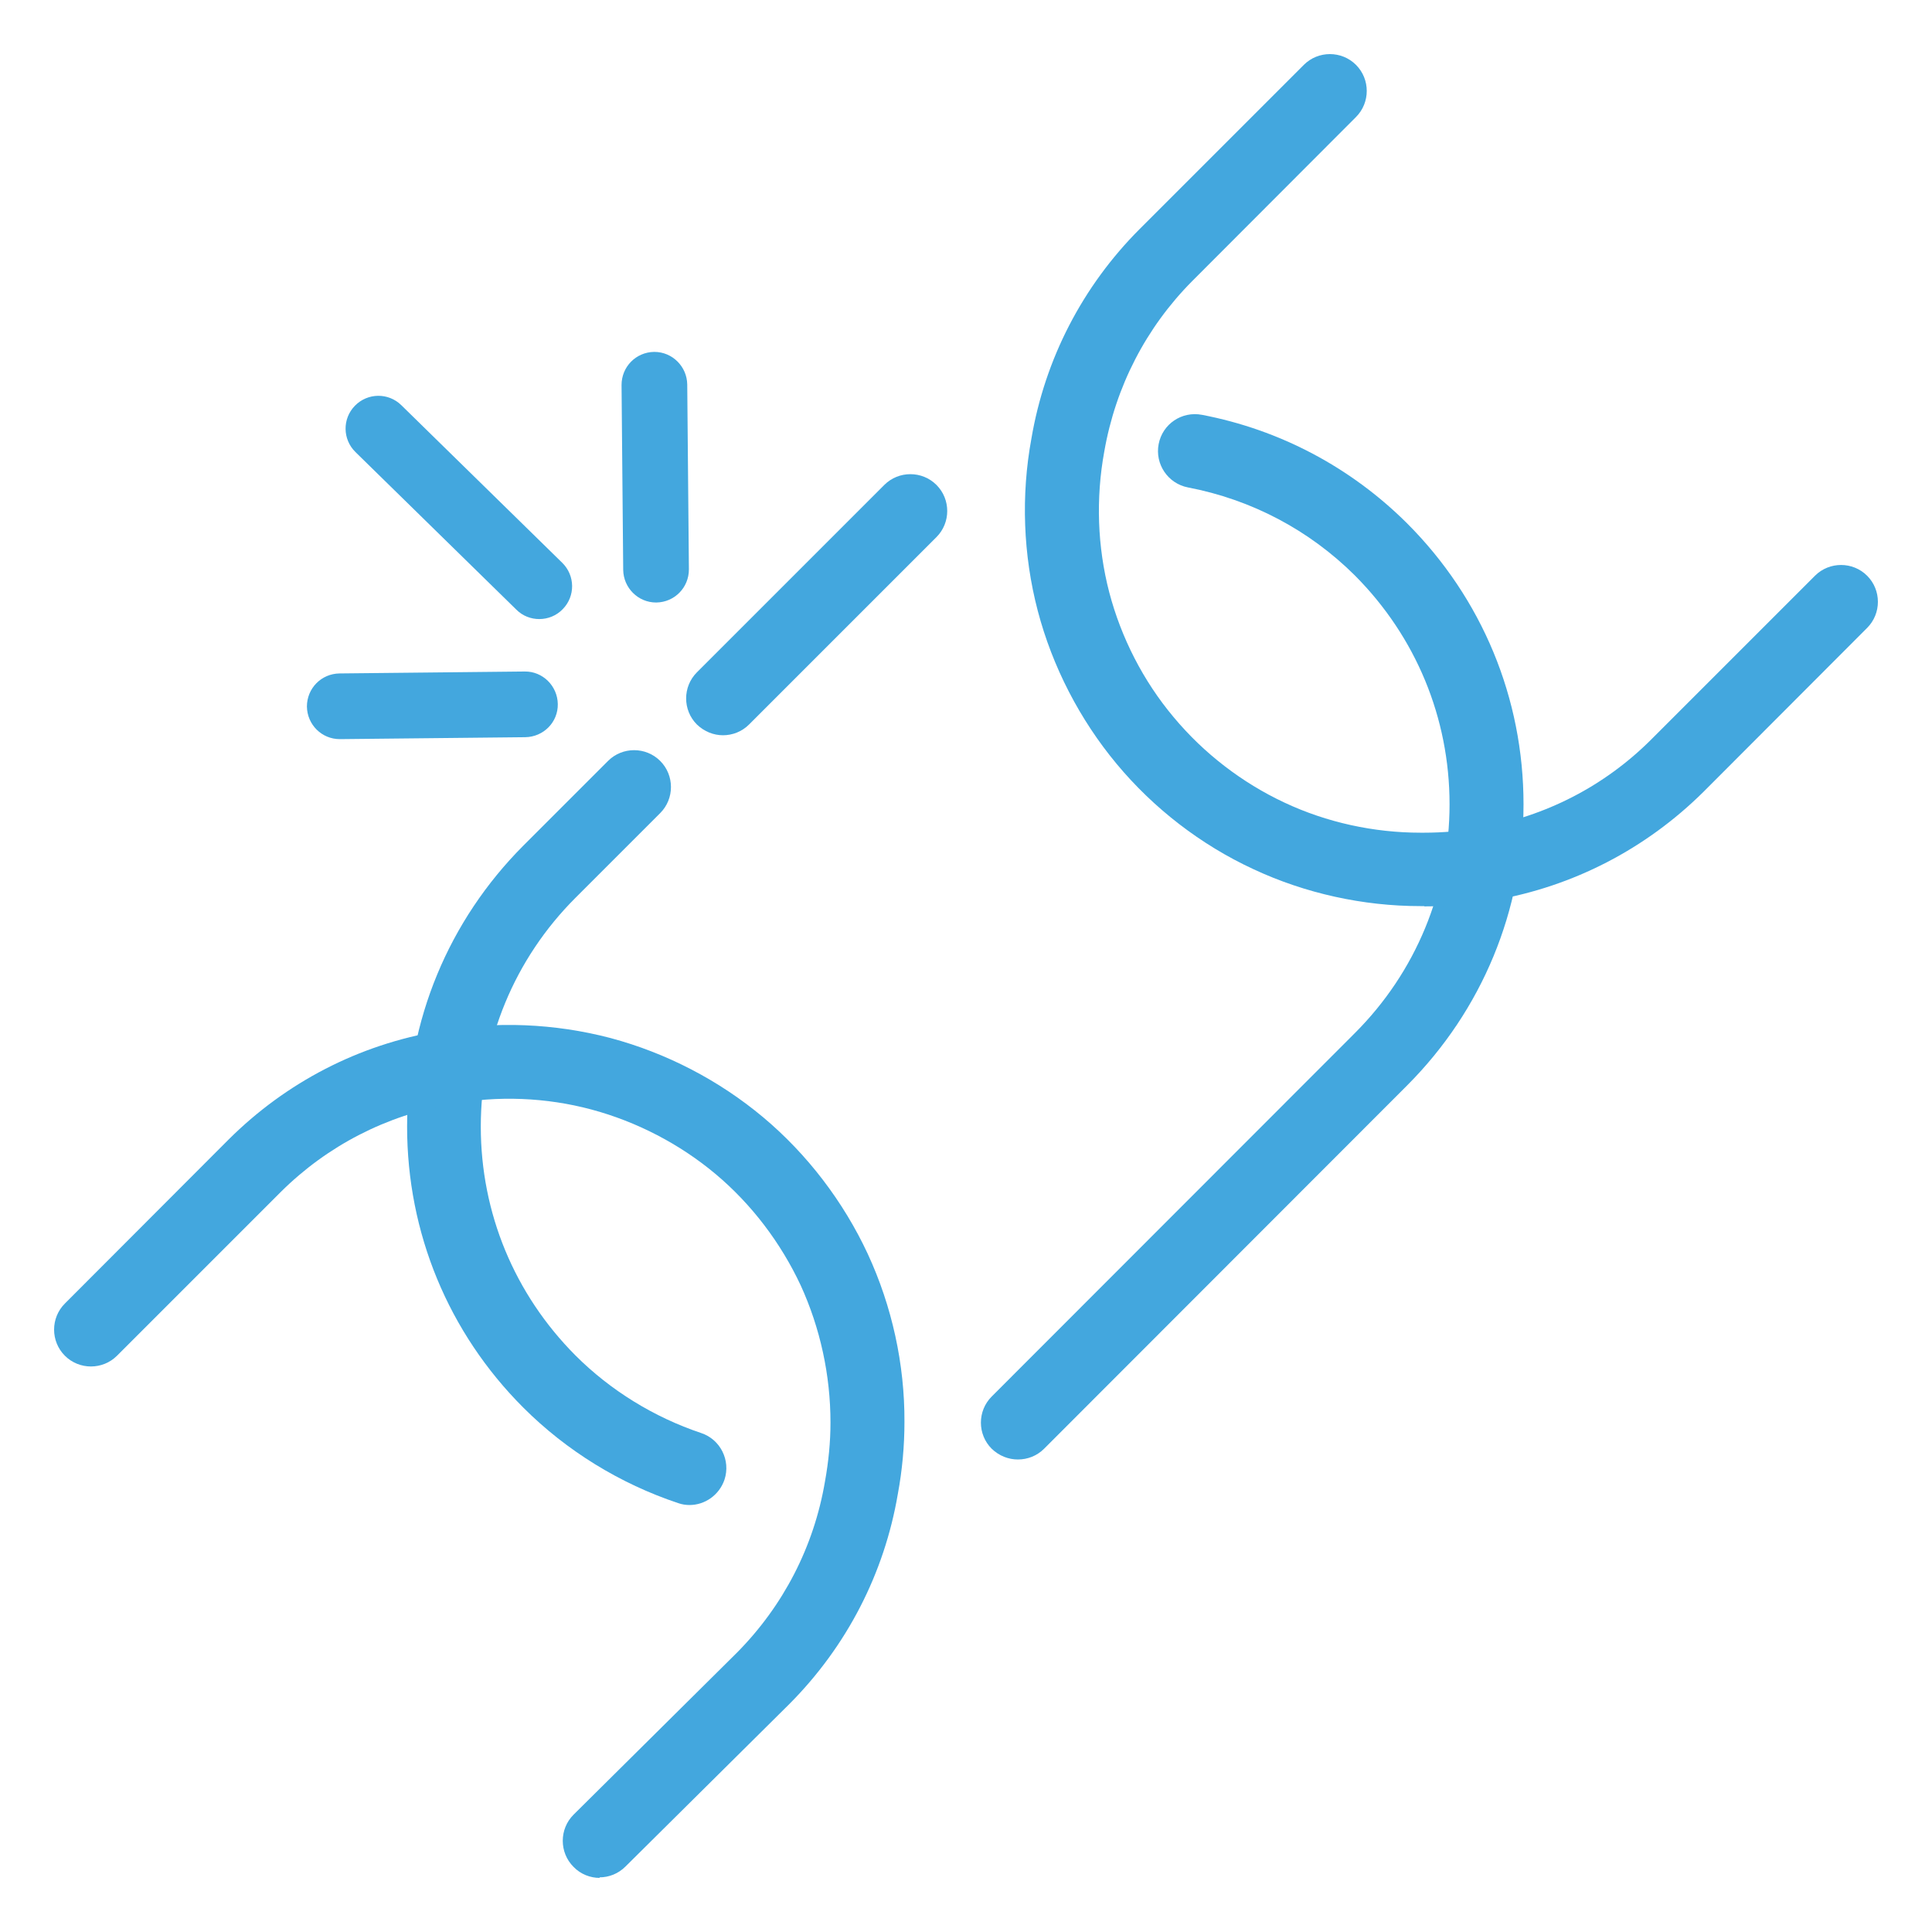
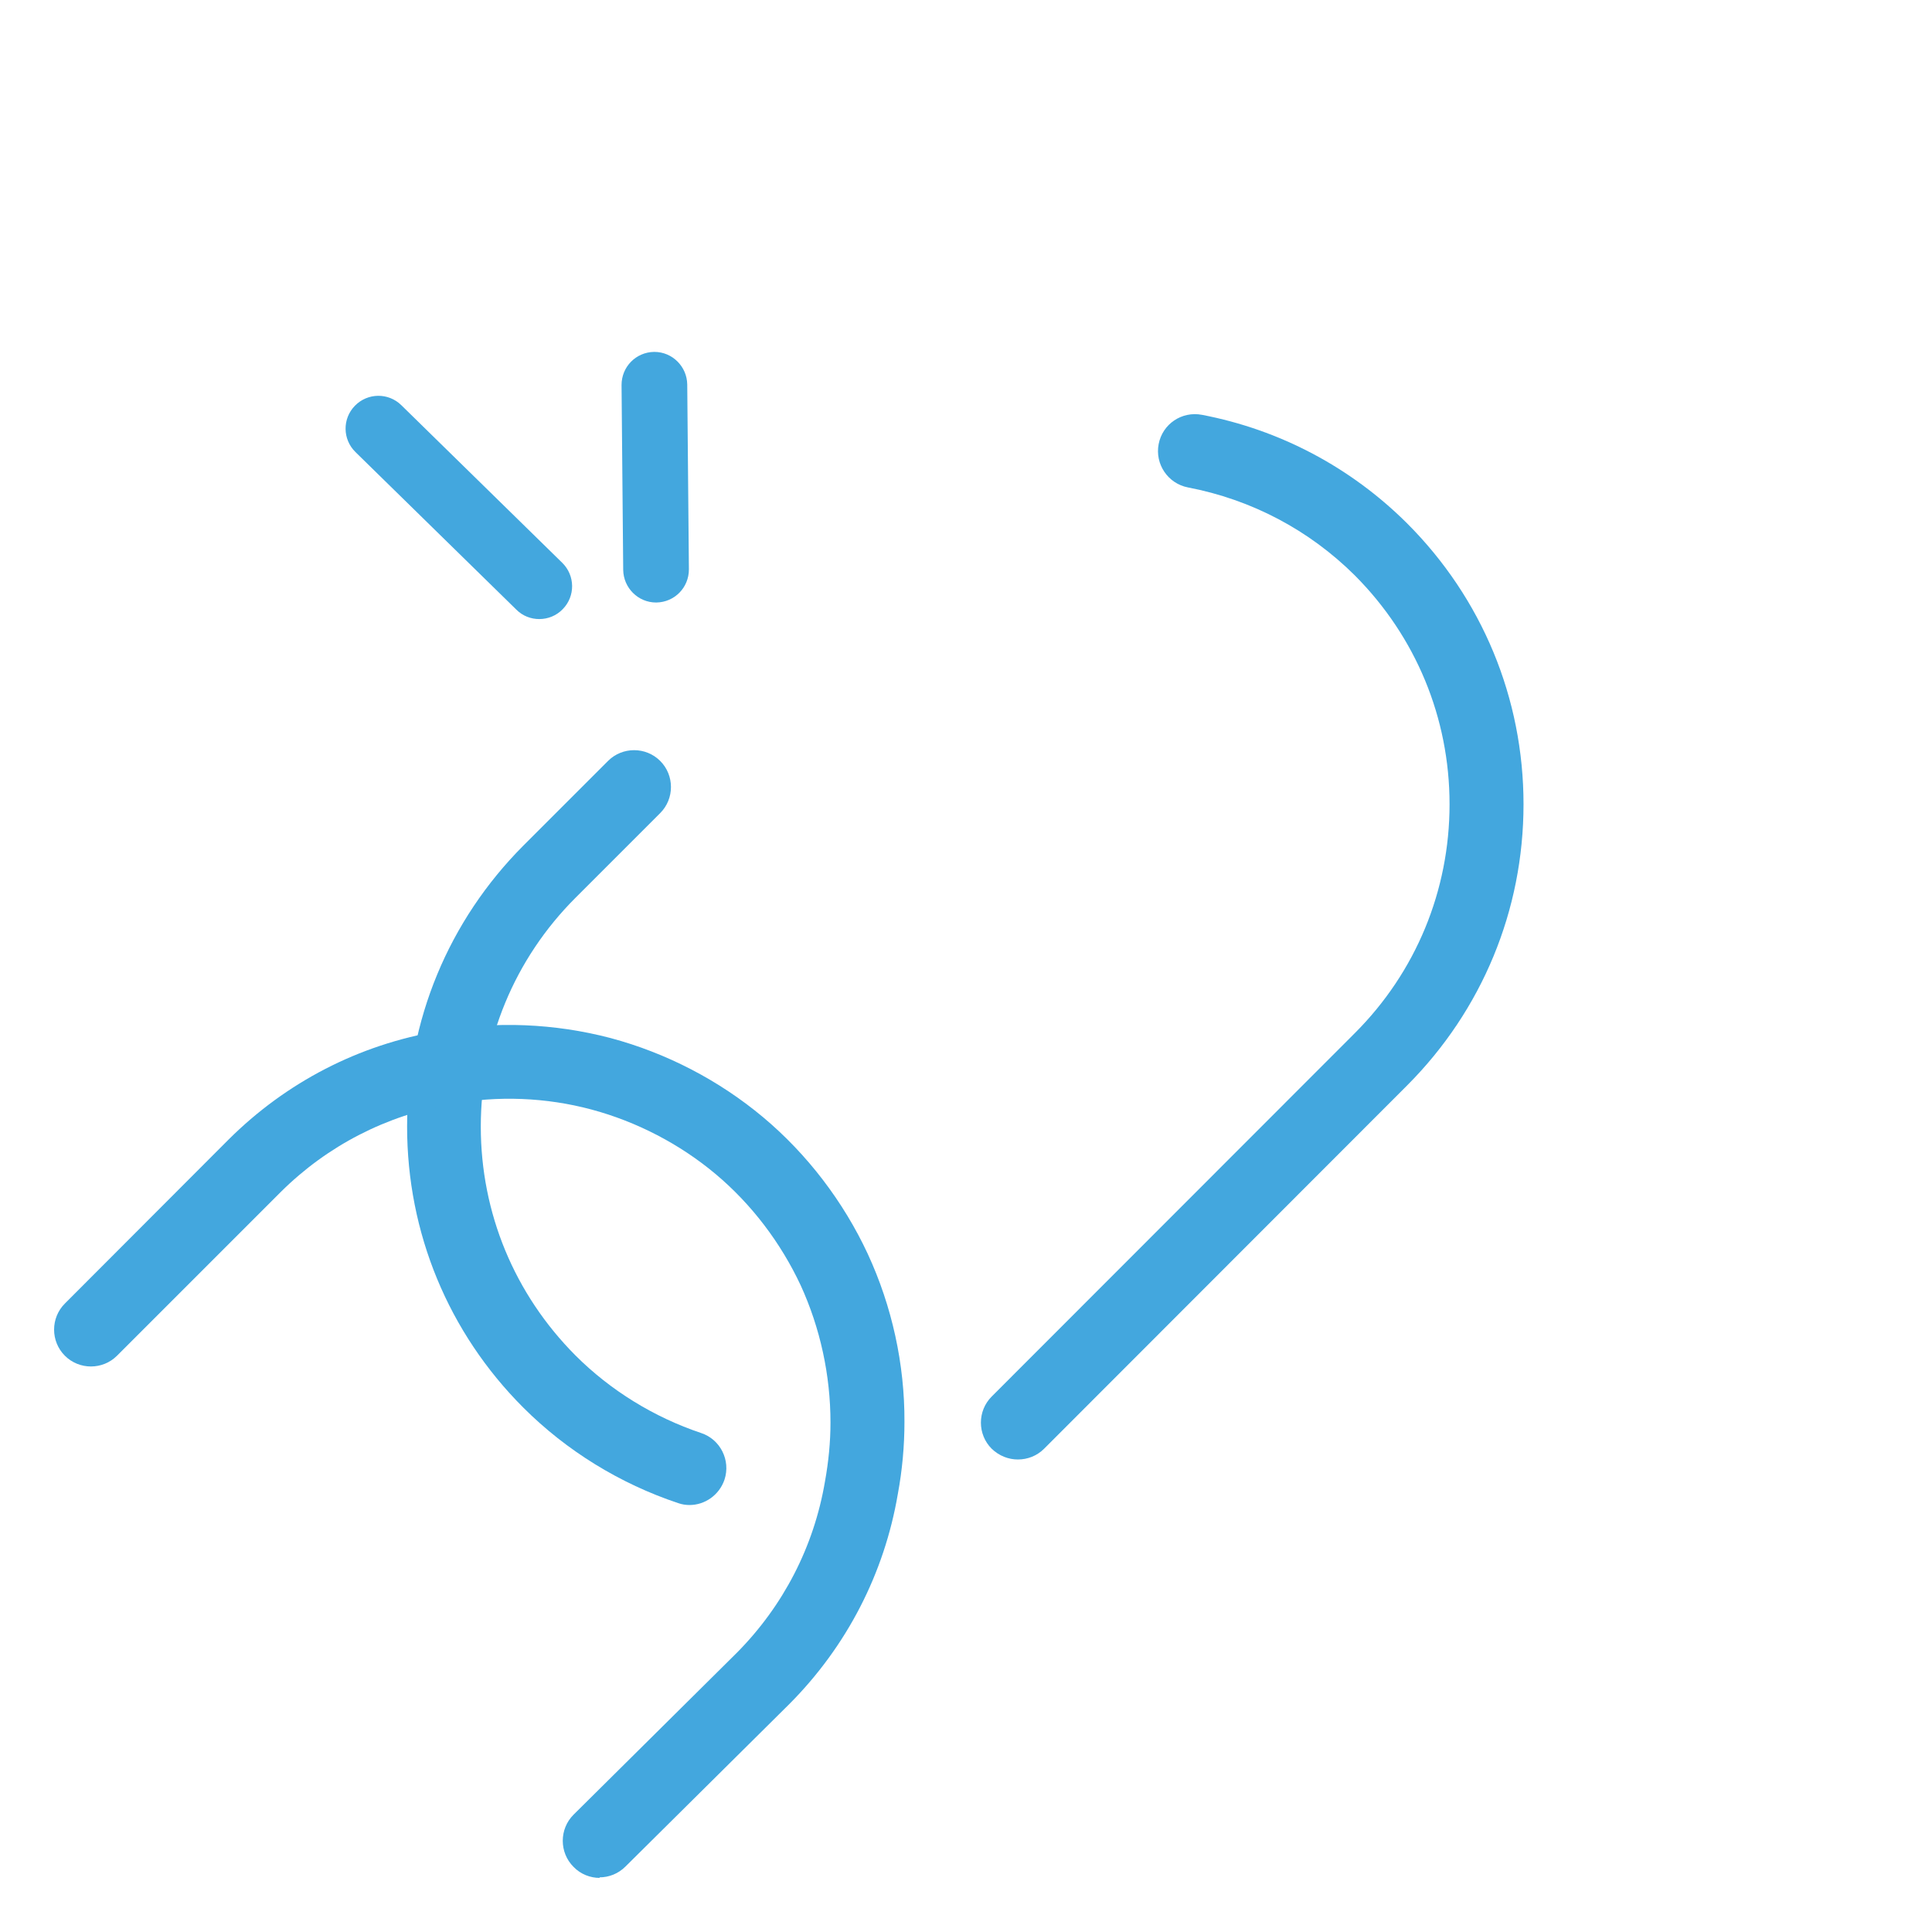
<svg xmlns="http://www.w3.org/2000/svg" id="Ebene_1" data-name="Ebene 1" viewBox="0 0 70 70">
  <defs>
    <style>
      .cls-1 {
        fill: #43a7de;
      }
    </style>
  </defs>
  <path class="cls-1" d="M19.54,22.43c-.3,0-.6-.11-.83-.34l-5.83-5.71c-.47-.46-.48-1.21-.02-1.68s1.21-.48,1.68-.02l5.83,5.71c.47.46.48,1.21.02,1.68-.23.24-.54.36-.85.36Z" />
-   <path class="cls-1" d="M12.31,26.78c-.65,0-1.18-.52-1.19-1.18,0-.66.52-1.19,1.18-1.2l6.71-.07c.65-.01,1.19.52,1.2,1.18s-.52,1.19-1.18,1.2l-6.71.07h-.01Z" />
  <path class="cls-1" d="M23.77,21.83c-.65,0-1.18-.53-1.19-1.18l-.06-6.7c0-.66.52-1.19,1.18-1.2h.01c.65,0,1.18.53,1.19,1.18l.06,6.7c0,.66-.52,1.19-1.18,1.2h-.01Z" />
-   <path class="cls-1" d="M26.2,26.64c-.34,0-.68-.13-.95-.39-.52-.52-.52-1.37,0-1.89l6.79-6.79c.52-.52,1.37-.52,1.89,0,.52.52.52,1.37,0,1.89l-6.79,6.79c-.26.26-.6.39-.95.39Z" />
  <path class="cls-1" d="M24.99,54.53c-.14,0-.28-.02-.42-.07-2.1-.7-4.04-1.89-5.61-3.46-2.72-2.72-4.21-6.34-4.21-10.18s1.5-7.46,4.21-10.18l3.07-3.07c.52-.52,1.37-.52,1.89,0,.52.52.52,1.37,0,1.89l-3.07,3.07c-2.21,2.21-3.43,5.16-3.43,8.29s1.22,6.07,3.43,8.29c1.27,1.27,2.85,2.24,4.55,2.81.7.23,1.08.99.85,1.69-.19.56-.71.92-1.27.92Z" />
  <path class="cls-1" d="M36.88,52.88c-.34,0-.68-.13-.95-.39-.52-.52-.52-1.37,0-1.89l13.16-13.17c2.21-2.21,3.43-5.16,3.43-8.29s-1.22-6.07-3.43-8.29c-1.66-1.65-3.75-2.75-6.05-3.19-.72-.14-1.2-.84-1.06-1.57.14-.73.84-1.2,1.57-1.06,2.82.54,5.39,1.9,7.43,3.93,2.72,2.72,4.22,6.34,4.22,10.18s-1.5,7.46-4.21,10.18l-13.16,13.17c-.26.26-.6.39-.95.39Z" />
  <path class="cls-1" d="M21.73,68.04c-.34,0-.69-.13-.95-.4-.52-.52-.52-1.37,0-1.89l5.93-5.88c1.67-1.69,2.78-3.83,3.18-6.19.13-.72.2-1.43.2-2.14,0-1.71-.37-3.42-1.08-4.97-.72-1.54-1.78-2.94-3.08-4.03-1.3-1.09-2.86-1.9-4.5-2.34-1.64-.44-3.39-.51-5.07-.2-2.36.41-4.5,1.51-6.19,3.19l-5.93,5.93c-.52.52-1.37.52-1.89,0-.52-.52-.52-1.37,0-1.89l5.93-5.94c2.09-2.08,4.72-3.44,7.62-3.93,2.05-.37,4.2-.28,6.22.25,2.02.54,3.93,1.53,5.53,2.87,1.6,1.34,2.91,3.06,3.79,4.95.88,1.9,1.34,4,1.33,6.09,0,.87-.08,1.75-.24,2.61-.49,2.88-1.85,5.52-3.93,7.61l-5.94,5.89c-.26.26-.6.39-.94.39Z" />
-   <path class="cls-1" d="M51.6,32.83s-.09,0-.14,0c-2.07,0-4.17-.46-6.05-1.34-1.9-.88-3.61-2.2-4.95-3.81-1.34-1.61-2.33-3.53-2.86-5.55-.53-2.02-.61-4.18-.23-6.24.49-2.88,1.85-5.52,3.93-7.6l5.94-5.94c.52-.52,1.37-.52,1.89,0,.52.52.52,1.37,0,1.89l-5.93,5.94c-1.68,1.69-2.78,3.83-3.19,6.18-.31,1.69-.25,3.45.18,5.1.43,1.64,1.23,3.21,2.33,4.52,1.09,1.31,2.48,2.38,4.02,3.1,1.53.72,3.24,1.09,4.93,1.09h.12c.69,0,1.38-.06,2.05-.18,2.36-.41,4.5-1.51,6.19-3.2l5.93-5.93c.52-.52,1.37-.52,1.89,0,.52.52.52,1.37,0,1.89l-5.93,5.94c-2.09,2.07-4.72,3.43-7.61,3.93-.82.15-1.67.22-2.5.22Z" />
</svg>